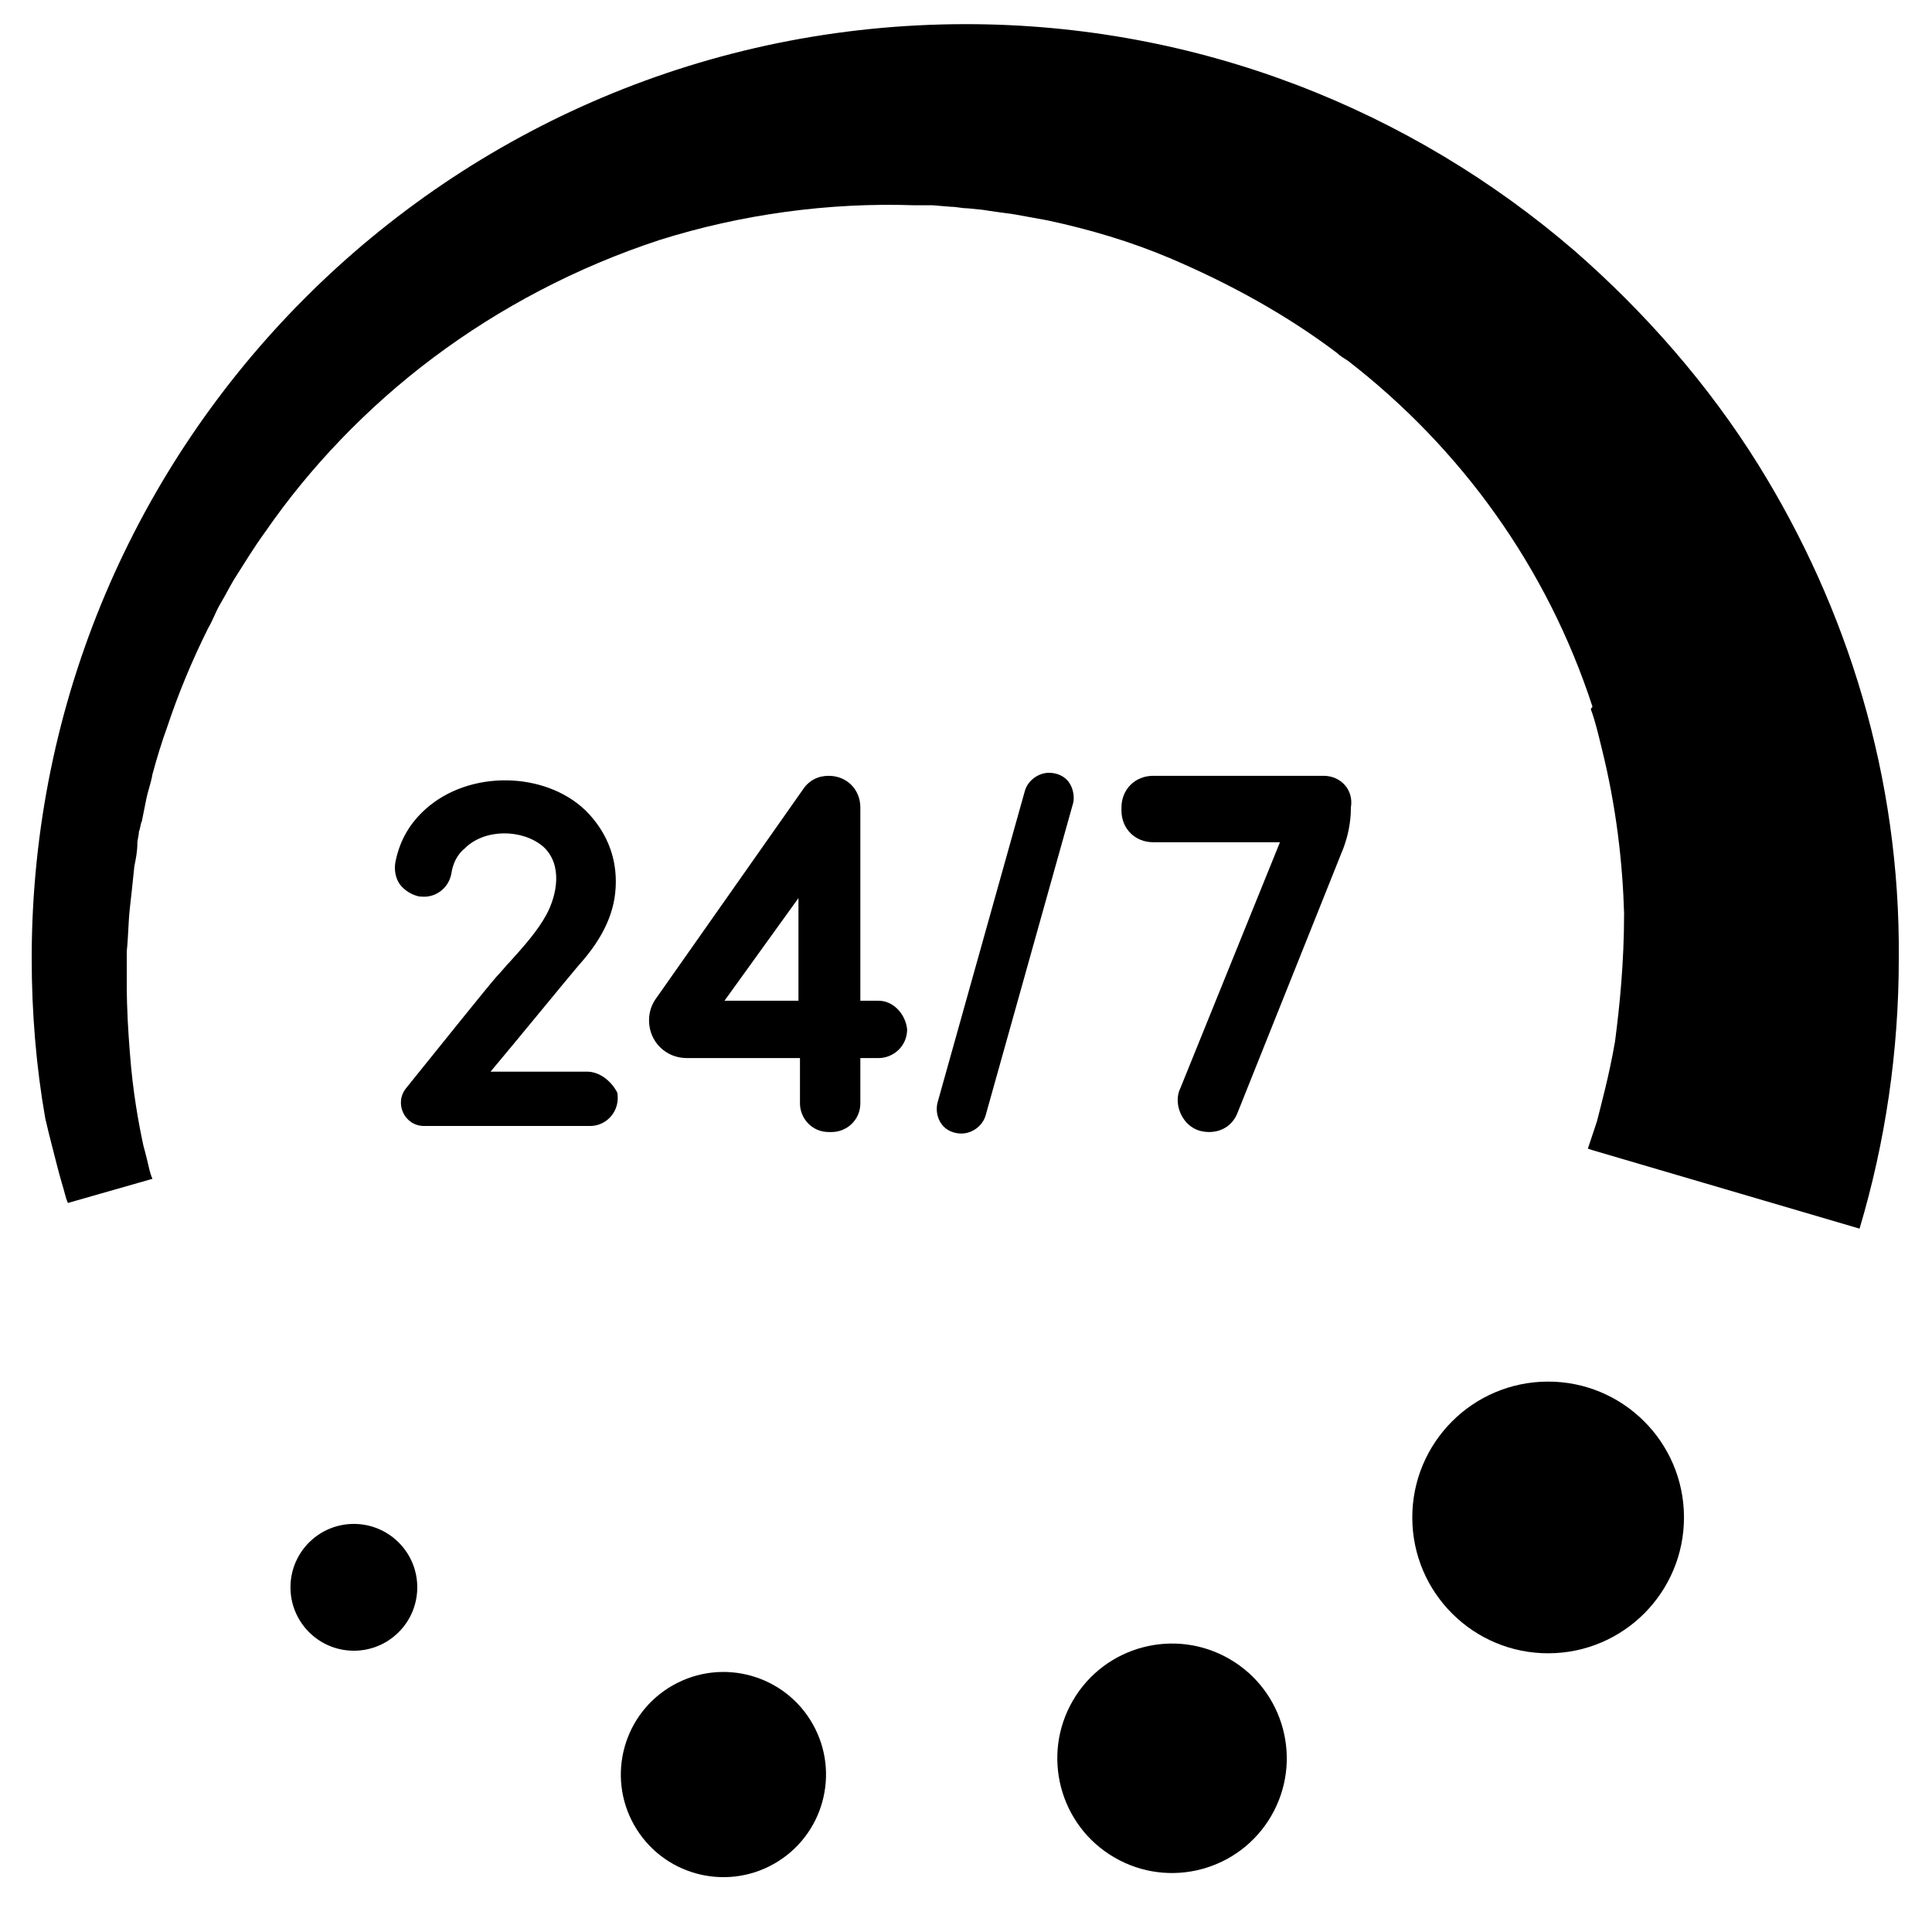
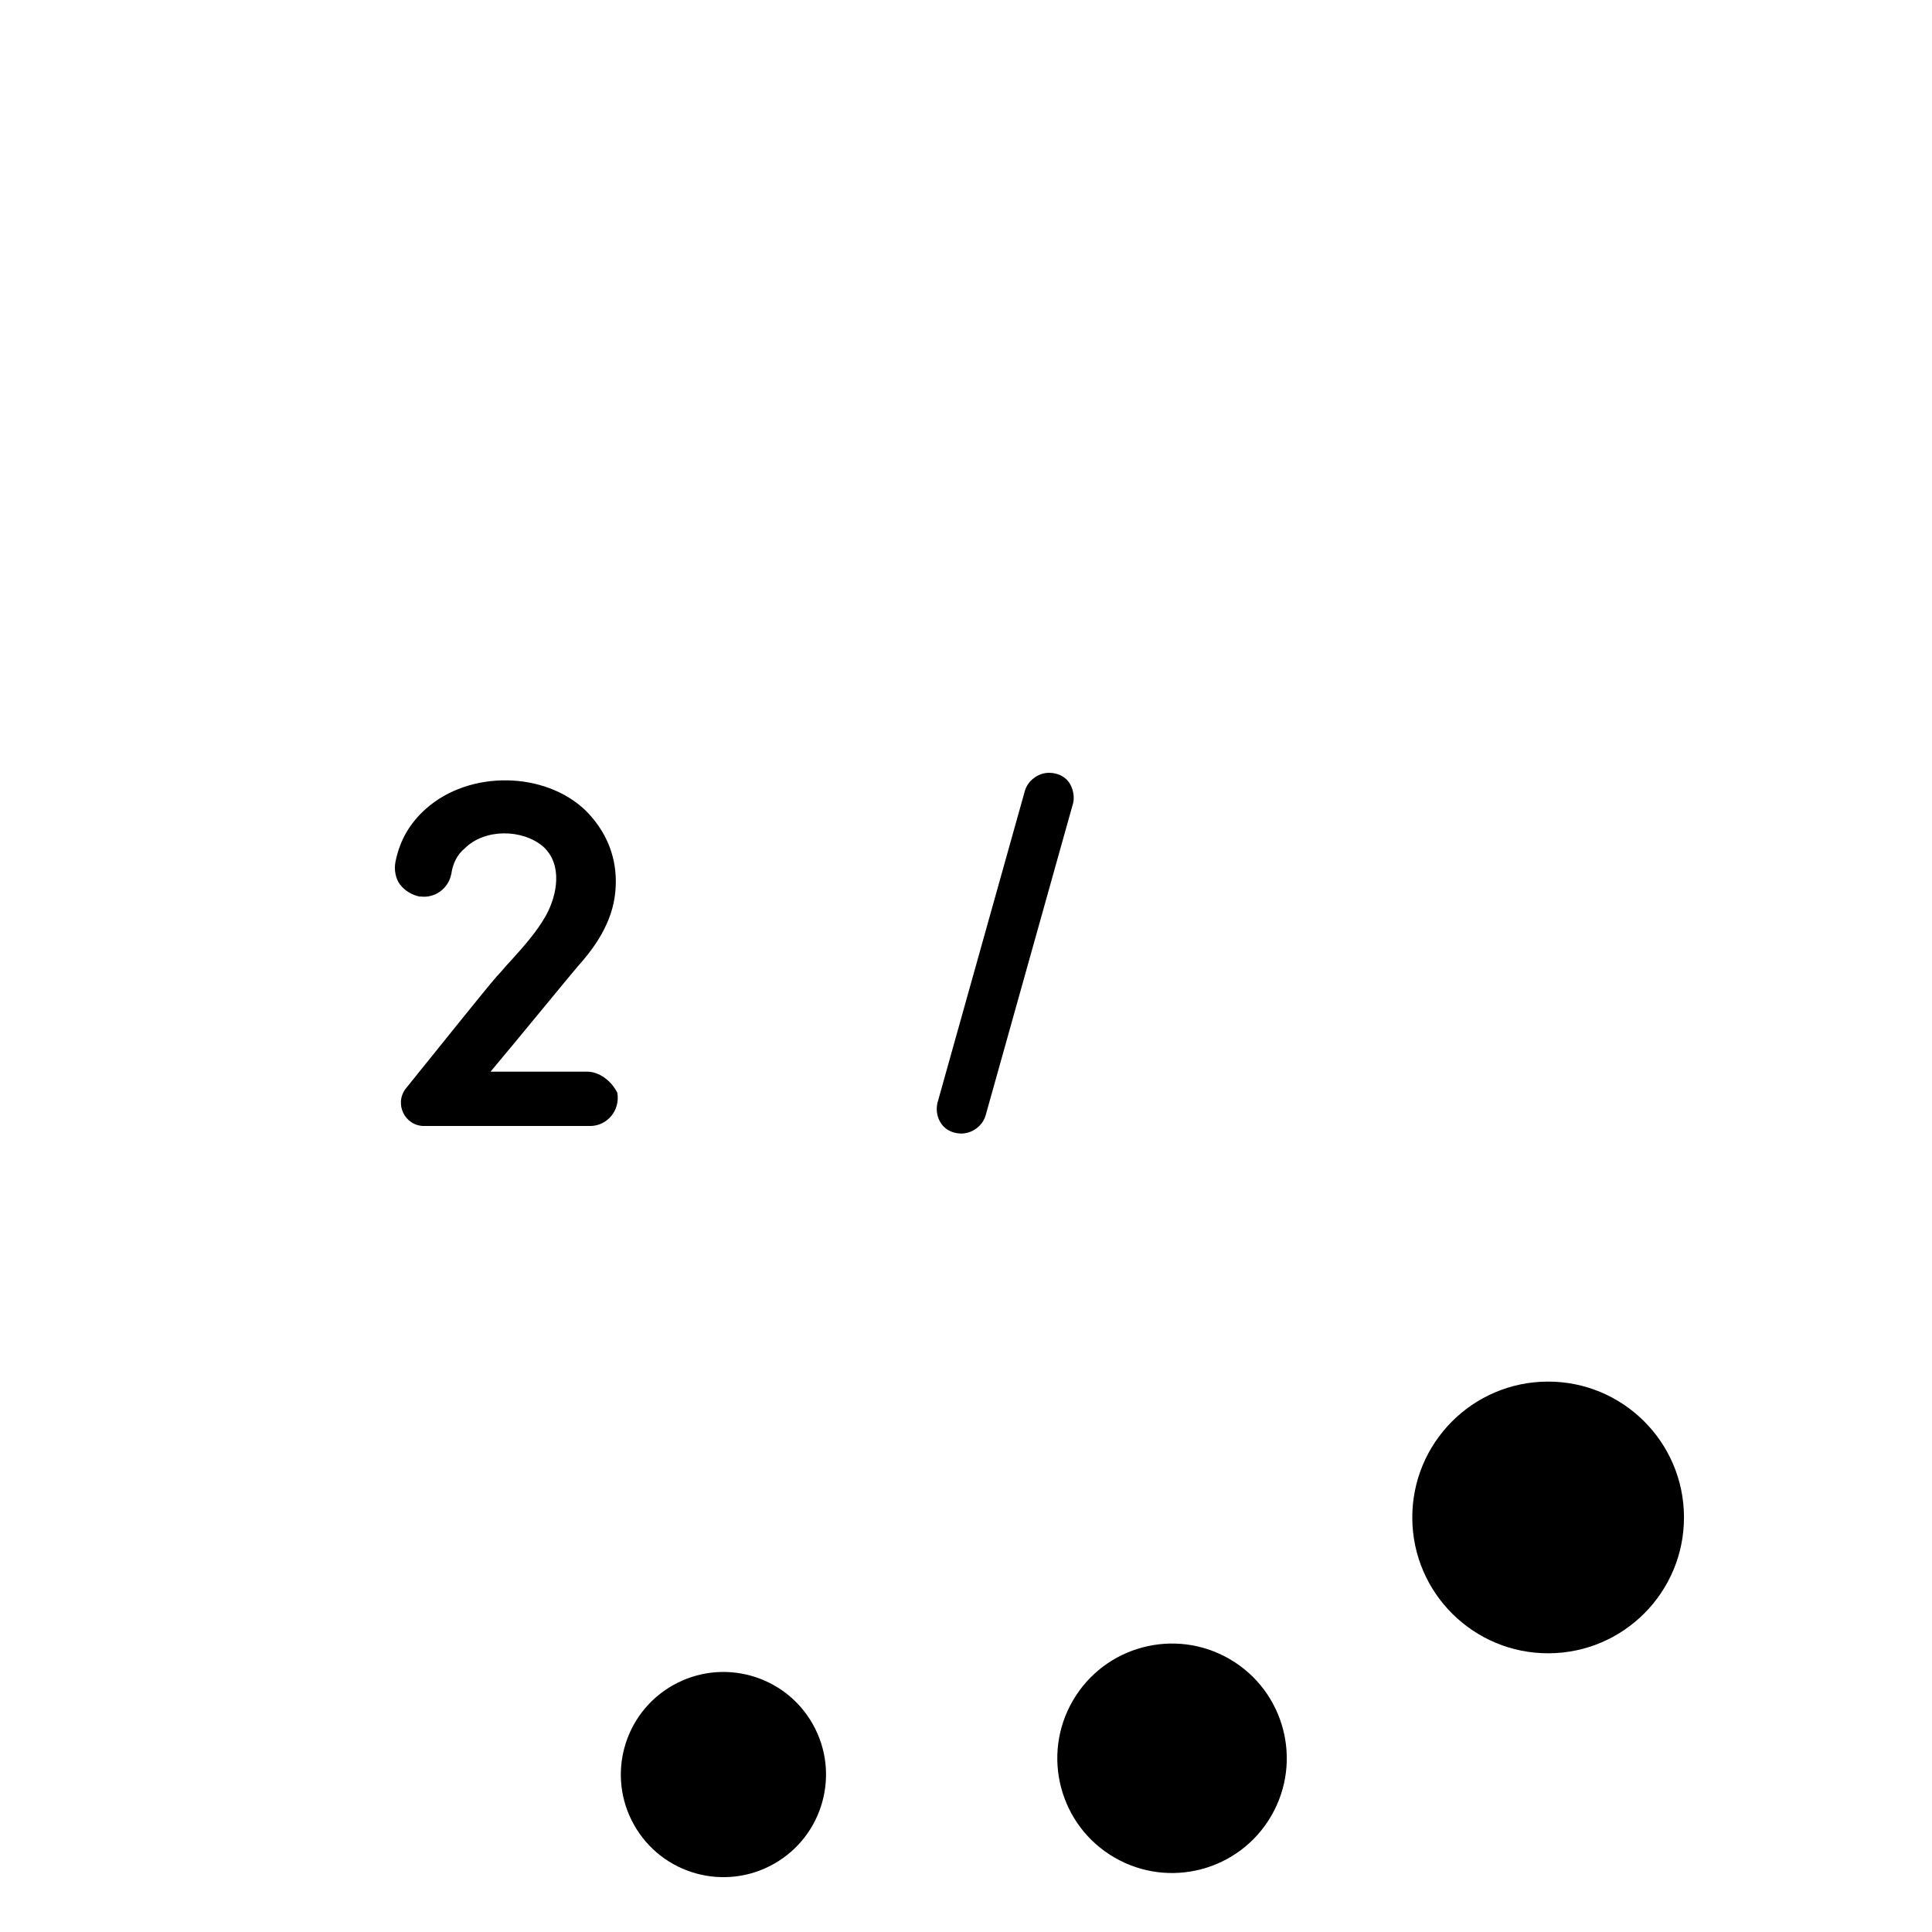
<svg xmlns="http://www.w3.org/2000/svg" id="Layer_1" enable-background="new 0 0 128 128" viewBox="0 0 128 128">
  <g>
    <ellipse cx="102.6" cy="100.5" rx="9" ry="9" transform="matrix(1 -.004 .004 1 -.434 .445)" />
    <ellipse cx="77.6" cy="116.5" rx="7.6" ry="7.6" transform="matrix(.502 -.865 .865 .502 -62.077 125.132)" />
    <ellipse cx="48" cy="117.6" rx="6.8" ry="6.8" transform="matrix(.87 -.492 .492 .87 -51.69 38.873)" />
-     <ellipse cx="23.4" cy="105.2" rx="4.2" ry="4.2" transform="matrix(.015 -1 1 .015 -82.106 126.986)" />
-     <path d="m116.5 30.8c-3.3-5.3-7.5-10.1-12.2-14.2-10.8-9.3-24.9-15-40.3-15-34.2 0-61.9 27.7-61.9 61.9 0 3.6.3 7.2.9 10.6.3 1.3.6 2.4.8 3.2s.4 1.4.5 1.8.2.6.2.6l5.6-1.6s-.1-.2-.2-.6-.2-.9-.4-1.6c-.3-1.4-.7-3.5-.9-6.2-.1-1.3-.2-2.8-.2-4.4 0-.4 0-.8 0-1.2 0-.2 0-.4 0-.6v-.3-.2c.1-.9.1-1.9.2-2.8s.2-1.8.3-2.8c.1-.5.2-1 .2-1.5 0-.3.1-.5.1-.8.1-.2.1-.5.2-.7.1-.5.2-1 .3-1.5s.3-1 .4-1.6c.3-1.1.6-2.1 1-3.2.7-2.1 1.6-4.3 2.7-6.5.3-.5.5-1.1.8-1.6s.6-1.1.9-1.6c.7-1.1 1.3-2.1 2.1-3.2 2.9-4.2 6.7-8.2 11.1-11.5s9.5-6 15-7.8c5.4-1.7 11.2-2.5 16.9-2.3h.1.1.1.3.6l1.2.1c.4 0 .7.1 1.1.1l1 .1c.6.1 1.4.2 2.1.3l1.1.2 1.1.2c2.8.6 5.5 1.4 8.1 2.5 4 1.7 7.8 3.8 11.1 6.3.2.2.4.3.7.5 7.5 5.8 13.2 13.7 16.2 22.9 0 .1-.1.1-.1.2.3.8.5 1.7.7 2.5 1 4 1.4 7.7 1.5 11 0 3.3-.3 6.2-.6 8.5-.4 2.3-.9 4.1-1.2 5.3-.4 1.2-.6 1.8-.6 1.8l.3.1 17.7 5.2c1.7-5.7 2.6-11.7 2.6-17.9.1-12-3.4-23.2-9.3-32.7z" />
    <path d="m38.9 71h-6.4c1.6-1.9 5.2-6.3 5.8-7 .9-1 1.5-1.9 1.9-2.8s.6-1.8.6-2.8c0-1.8-.7-3.4-2-4.7-2.7-2.6-7.7-2.7-10.6-.1-1 .9-1.7 2-2 3.5-.1.5 0 1.1.3 1.5s.8.7 1.3.8h.1c.9.1 1.8-.5 2-1.5.1-.7.4-1.3.9-1.7 1.3-1.3 3.8-1.3 5.2-.1 1.3 1.2.9 3.2.2 4.5-.6 1.1-1.5 2.1-2.4 3.1-.3.3-.6.7-.9 1-.7.8-3.9 4.8-6 7.4-.8 1-.1 2.5 1.2 2.5h11c1.1 0 2-1 1.8-2.2-.4-.8-1.2-1.4-2-1.4z" />
-     <path d="m58.2 66.3h-1.2v-12.8c0-1.2-.9-2.1-2.1-2.1-.7 0-1.3.3-1.7.9l-9.7 13.8c-.3.4-.5.9-.5 1.5 0 1.4 1.1 2.5 2.5 2.5h7.5v3c0 1 .8 1.9 1.9 1.9h.2c1 0 1.9-.8 1.9-1.9v-3h1.2c1 0 1.9-.8 1.9-1.9-.1-1-.9-1.9-1.9-1.9zm-5.3 0h-4.9l4.9-6.8z" />
    <path d="m70.8 51.8c-.3-.4-.8-.6-1.3-.6-.7 0-1.4.5-1.6 1.2l-5.8 20.7c-.1.5 0 1 .3 1.4s.8.6 1.3.6c.7 0 1.4-.5 1.6-1.2l5.8-20.7c.1-.4 0-1-.3-1.4z" />
-     <path d="m87.7 51.4h-11.3c-1.2 0-2.1.9-2.1 2.1v.2c0 1.2.9 2.1 2.1 2.1h8.4l-6.6 16.3c-.3.6-.2 1.4.2 2s1 .9 1.7.9c.9 0 1.6-.5 1.9-1.3l7-17.5c.3-.8.5-1.7.5-2.7.2-1.2-.7-2.1-1.8-2.1z" />
  </g>
</svg>